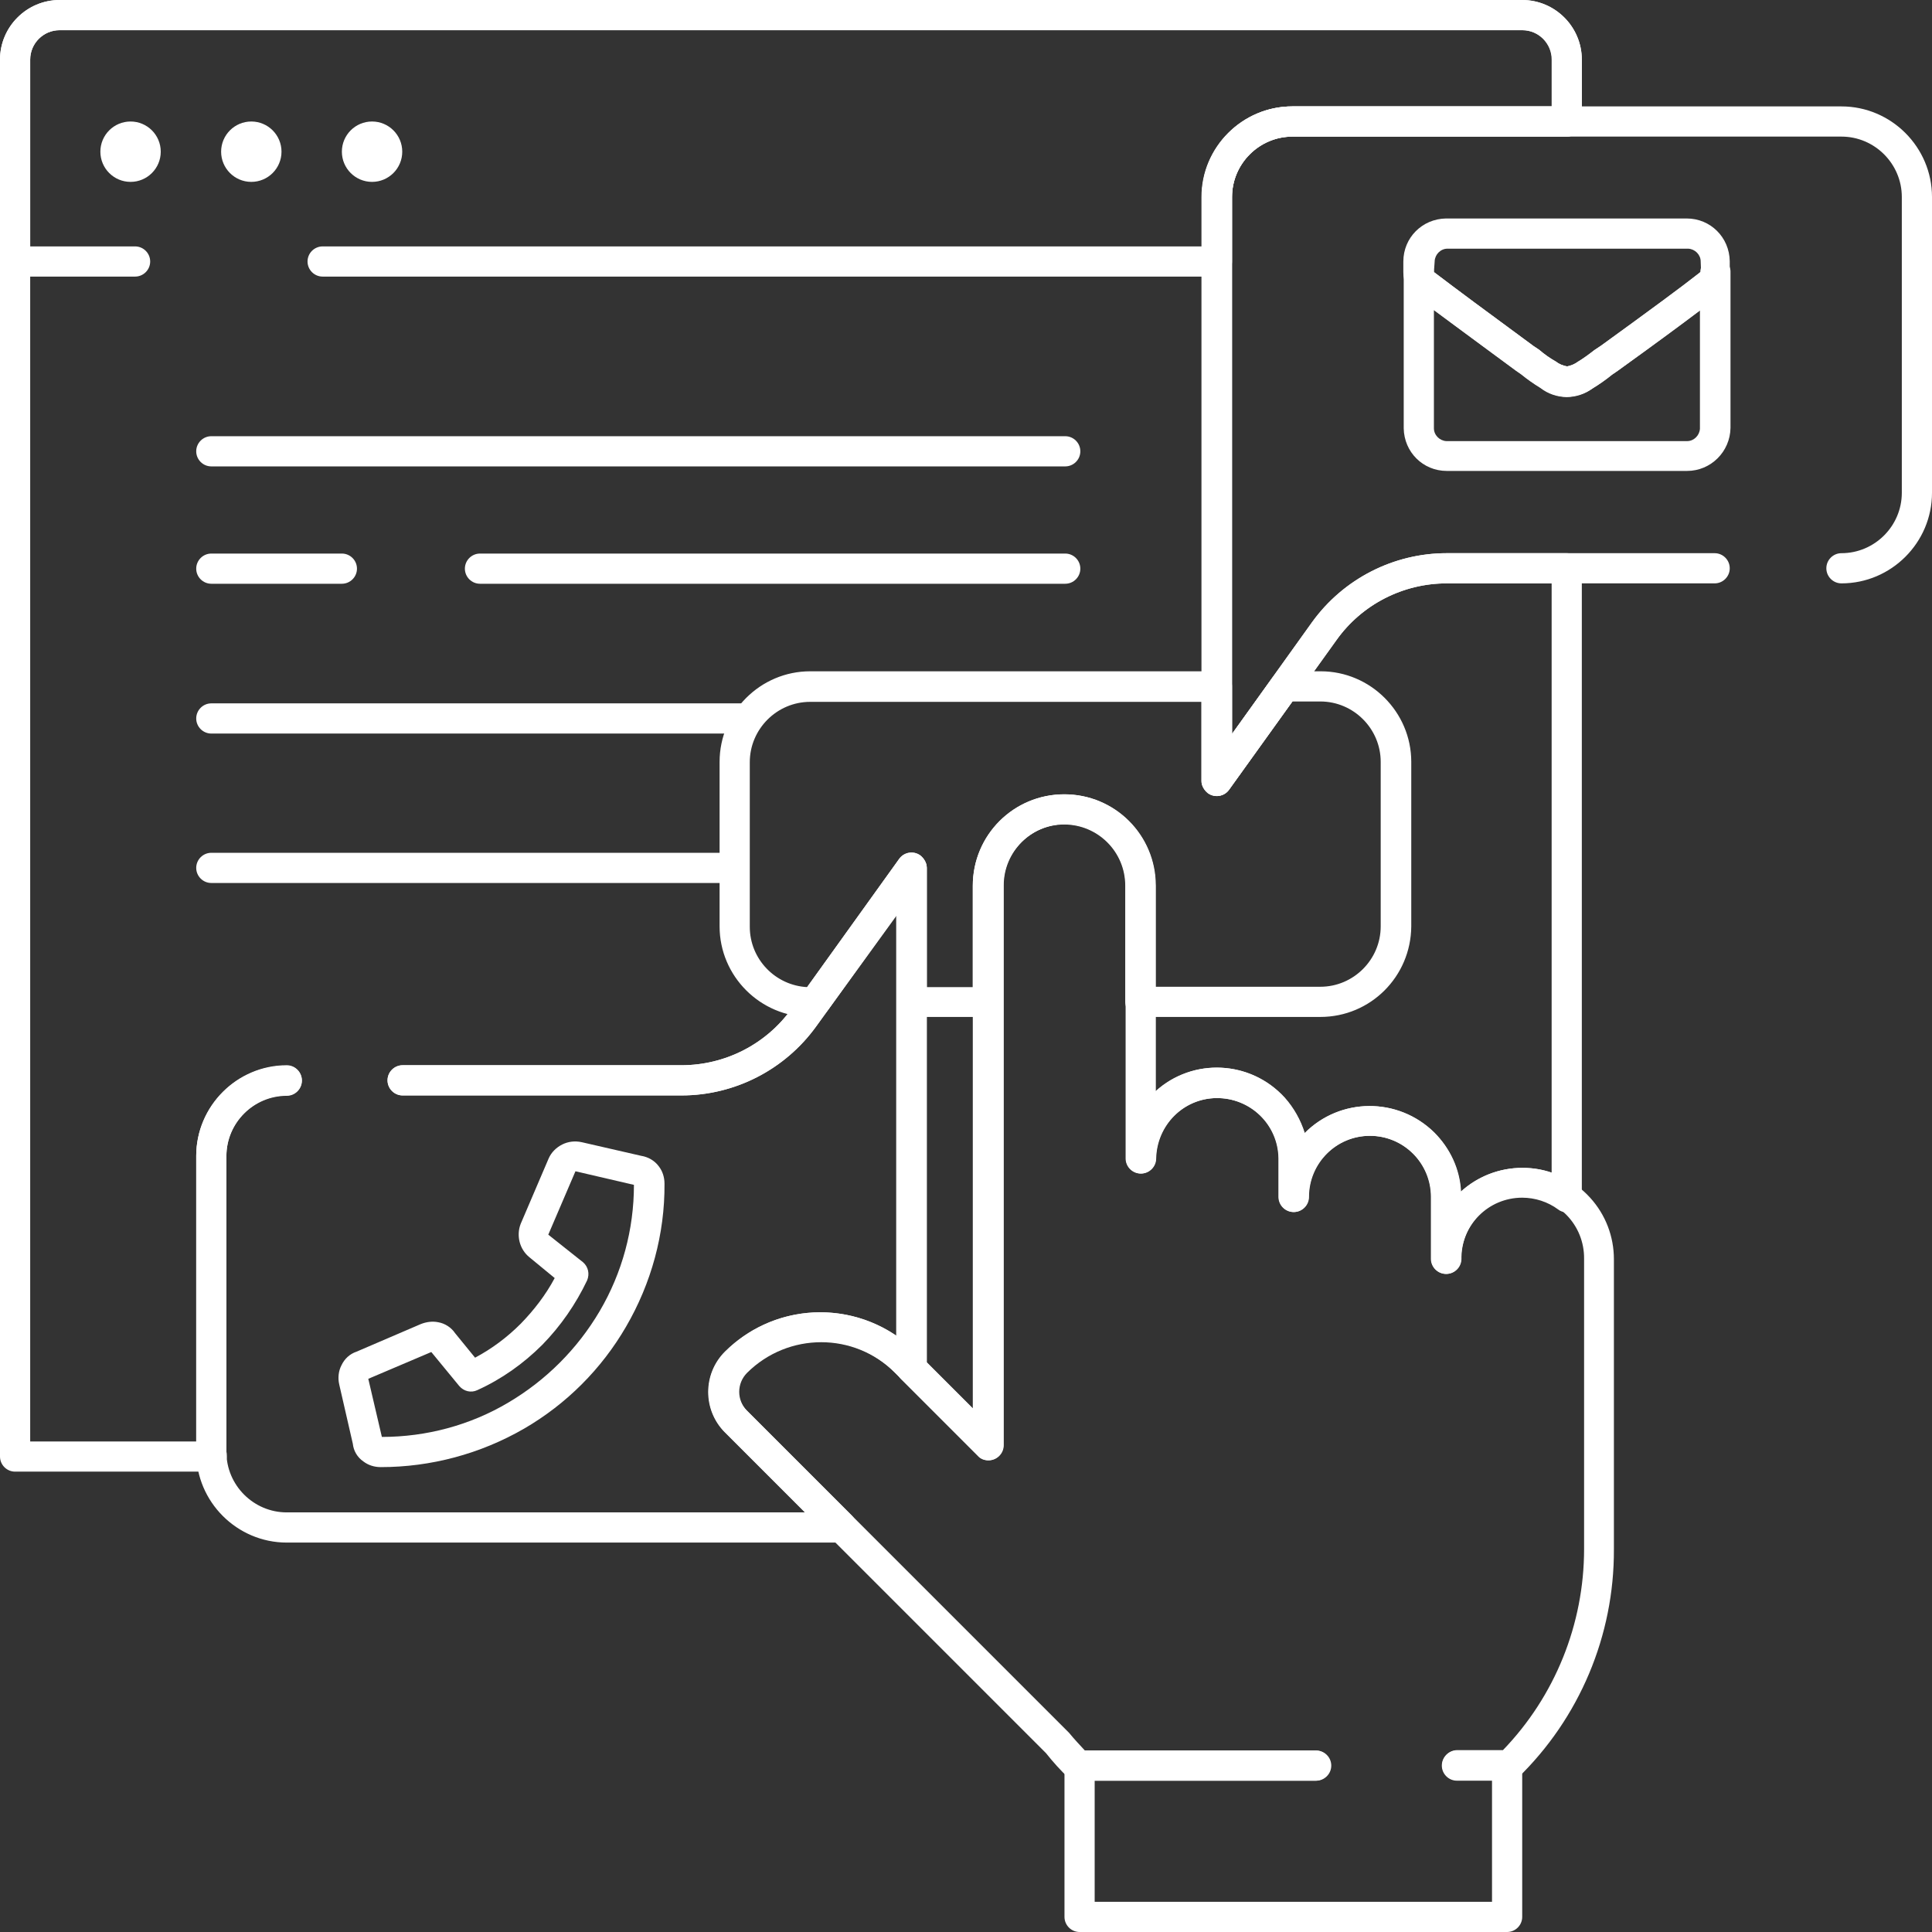
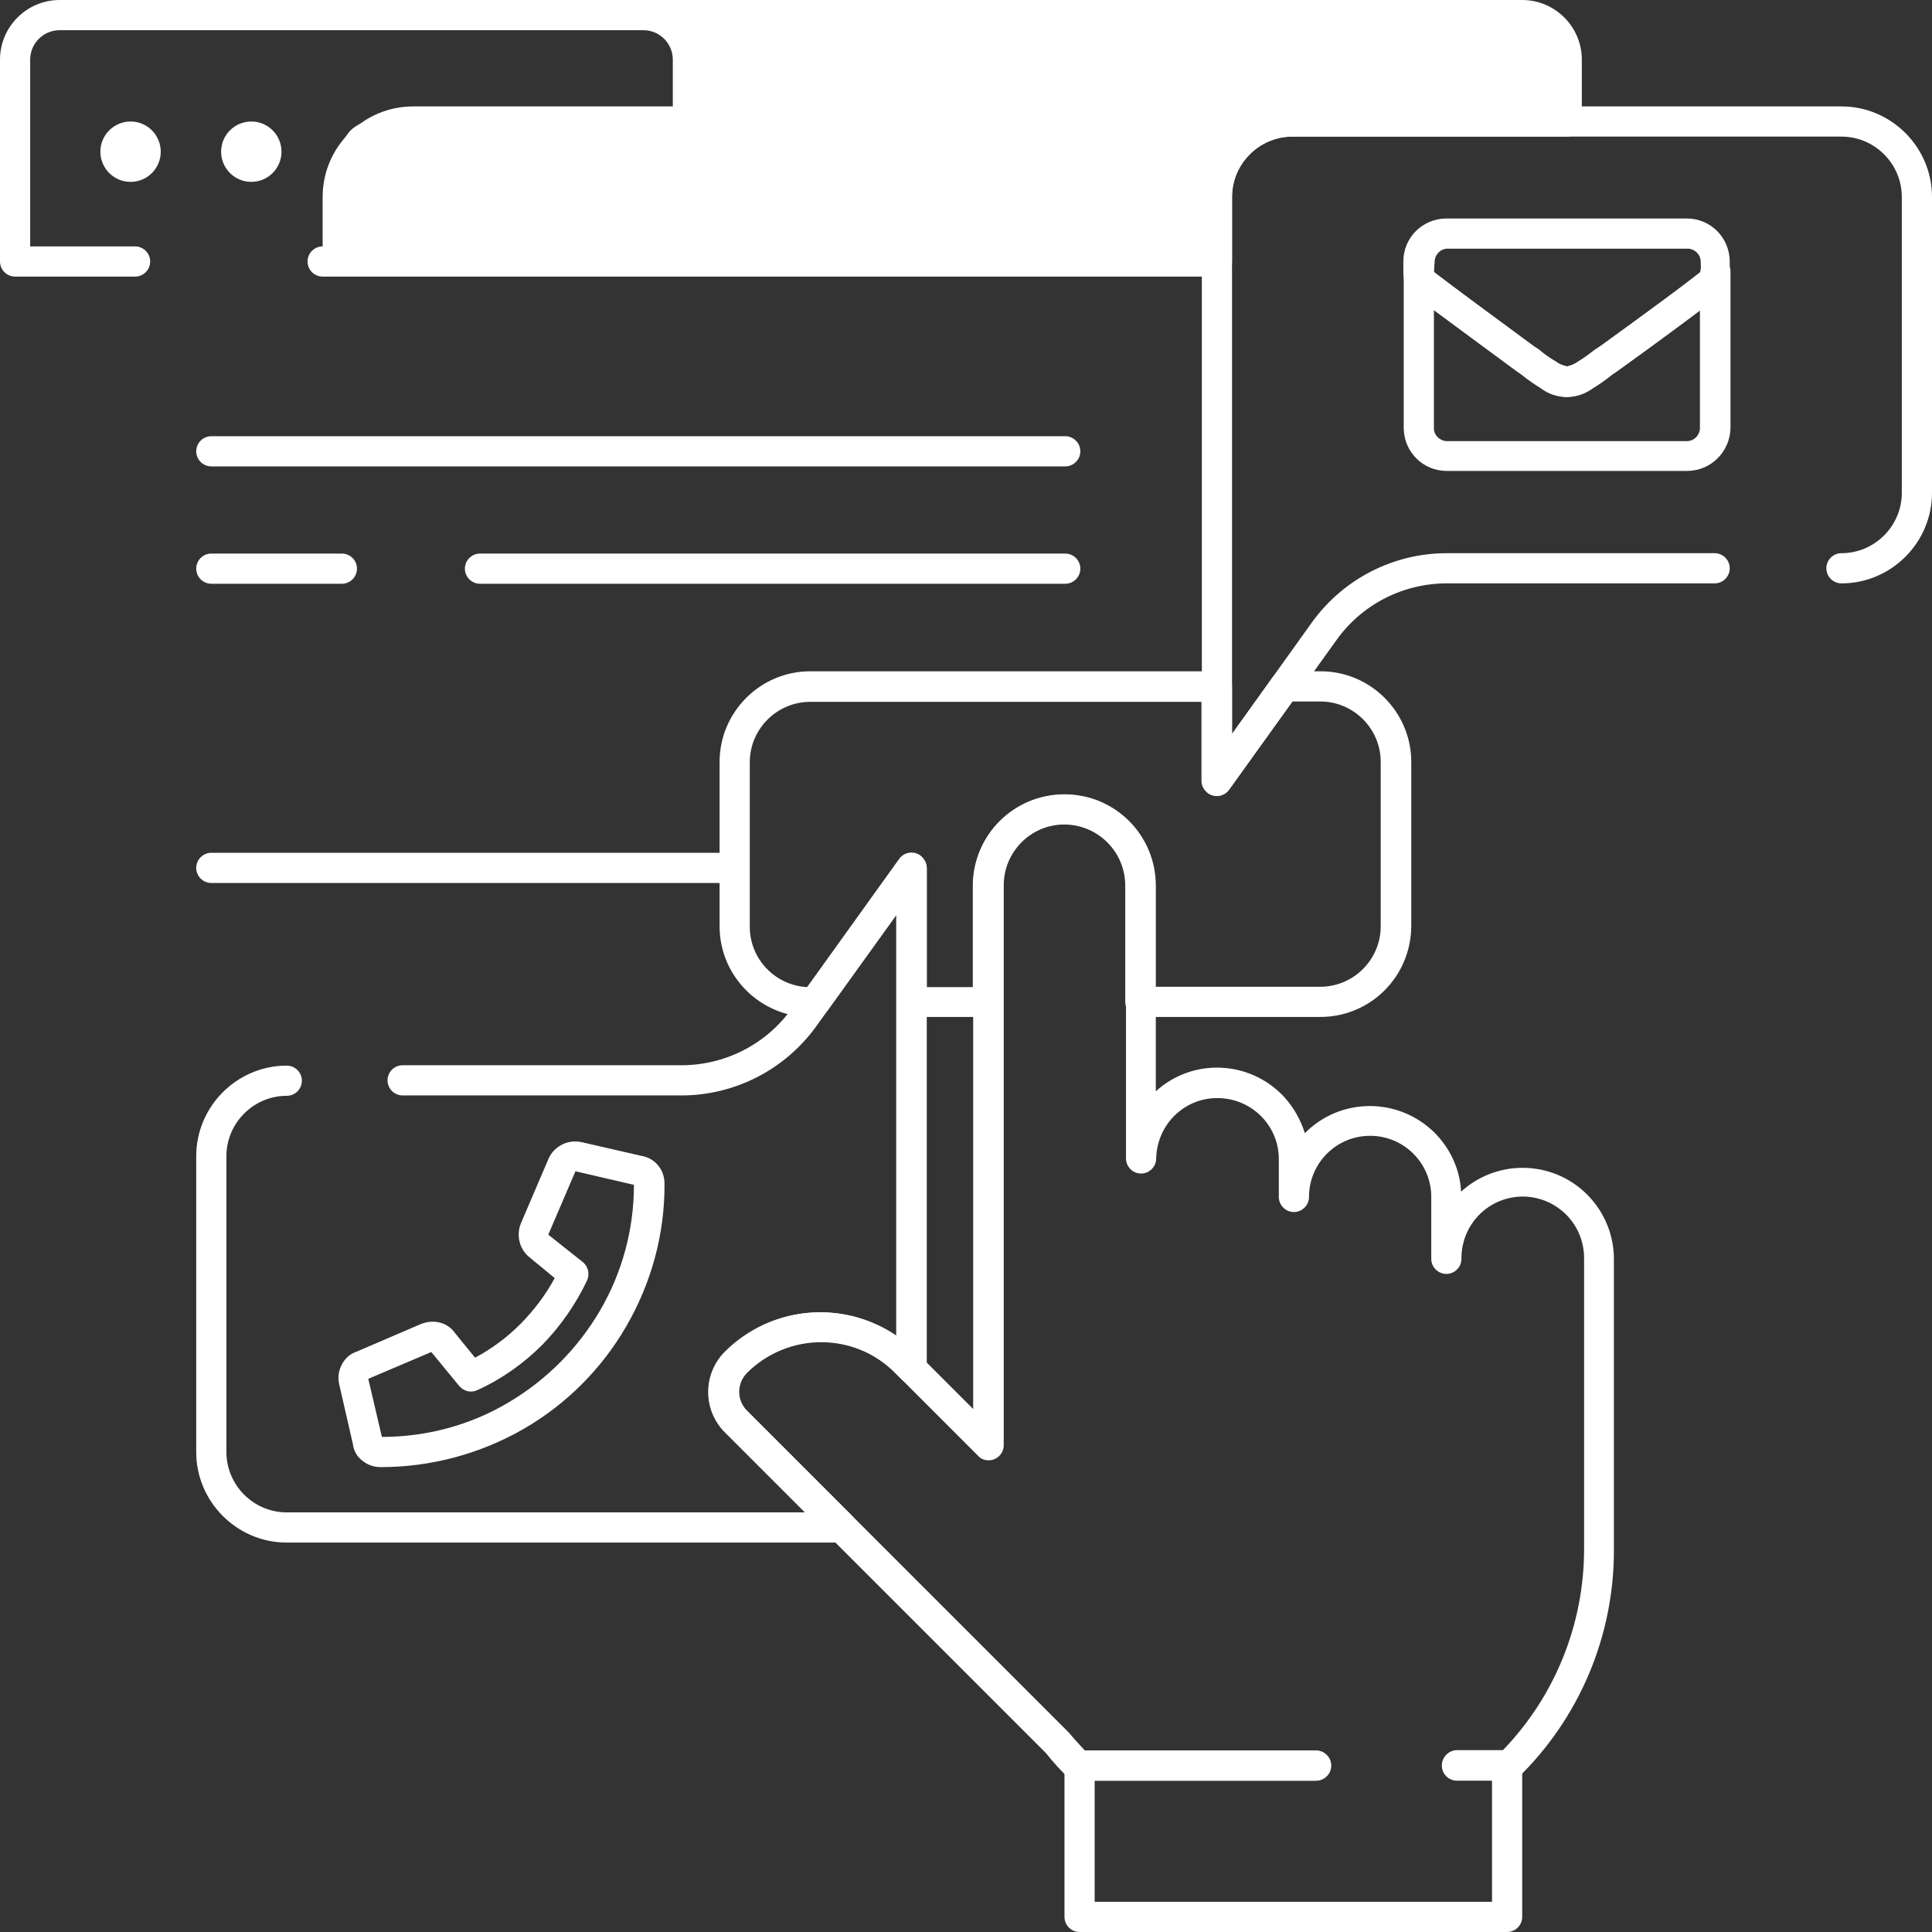
<svg xmlns="http://www.w3.org/2000/svg" version="1.1" id="Layer_1" x="0px" y="0px" viewBox="0 0 512 512" style="enable-background:new 0 0 512 512;" xml:space="preserve">
  <rect x="0" y="0" width="512" height="512" fill="#333333" stroke="none" />
  <style type="text/css">
	.st0{fill:#FFFFFF;}
</style>
  <g>
    <circle class="st0" cx="34.6" cy="40.2" r="8" />
    <circle class="st0" cx="66.6" cy="40.2" r="8" />
    <circle class="st0" cx="98.6" cy="40.2" r="8" />
-     <path class="st0" d="M56.1,390H4c-2.2,0-4-1.8-4-4V15.8C0,7.1,7.1,0,15.8,0h387.6c8.7,0,15.8,7.1,15.8,15.8v16.4c0,2.2-1.8,4-4,4   h-72.7c-8.8,0-16,7.2-16,16v142.3l21.2-29.6c8.3-11.5,21.6-18.3,35.7-18.3h31.8c2.2,0,4,1.8,4,4v166.7c0,2.2-1.8,4-4,4   c-0.8,0-1.7-0.3-2.3-0.8c-2.7-2-6.1-3.1-9.5-3.1c-9,0-16.2,7.3-16.2,16.2c0,2.2-1.8,4-4,4s-4-1.8-4-4v-16.4c0-9-7.3-16.2-16.2-16.2   c-9,0-16.2,7.3-16.2,16.2l0,0c0,2.2-1.8,4-4,4s-4-1.8-4-4V307c-0.1-9-7.5-16.1-16.5-16c-8.8,0.1-15.8,7.2-16,16c0,2.2-1.8,4-4,4   s-4-1.8-4-4v-72.4c0-9-7.3-16.2-16.2-16.2s-16.2,7.3-16.2,16.2l0,0V383c0,2.2-1.8,4-4,4c-1.1,0-2.1-0.4-2.8-1.2l-20.2-20.2   c-0.8-0.7-1.2-1.8-1.2-2.8V242.5L216.3,272c-8.3,11.5-21.6,18.3-35.7,18.3h-73.9c-2.2,0-4-1.8-4-4s1.8-4,4-4h73.9   c11.6,0,22.5-5.6,29.2-15l28.5-39.7c1.3-1.8,3.8-2.2,5.6-0.9c1,0.8,1.7,2,1.7,3.2V361l12.2,12.2V234.7c0-13.4,10.8-24.2,24.2-24.2   s24.2,10.8,24.2,24.2l0,0v54.5c9.9-9,25.2-8.2,34.2,1.7c2.4,2.7,4.2,5.9,5.3,9.4c9.4-9.5,24.7-9.6,34.3-0.2   c4.2,4.2,6.8,9.7,7.1,15.7c4.5-4.1,10.3-6.3,16.3-6.3c2.7,0,5.3,0.4,7.8,1.3V154.6h-27.8c-11.6,0-22.5,5.6-29.2,15l-28.5,39.7   c-1.3,1.8-3.8,2.2-5.6,0.9c-1-0.8-1.7-2-1.7-3.2V52.2c0-13.2,10.8-24,24-24h68.8V15.8c0-4.3-3.5-7.8-7.8-7.8H15.8   C11.5,8,8,11.5,8,15.8V382h44v-75.7c0-13.2,10.8-24,24-24c2.2,0,4,1.8,4,4s-1.8,4-4,4c-8.8,0-16,7.2-16,16v78.4   c0.1,0.4,0.1,0.7,0.1,1c0.1,2.2-1.5,4.1-3.7,4.2C56.3,390,56.2,390,56.1,390L56.1,390z" />
-     <path class="st0" d="M322.5,73.3h-237c-2.2,0-4-1.8-4-4s1.8-4,4-4h233V52.2c0-13.2,10.8-24,24-24h68.8V15.8c0-4.3-3.5-7.8-7.8-7.8   H15.8C11.5,8,8,11.5,8,15.8v49.5h27.8c2.2,0,4,1.8,4,4s-1.8,4-4,4H4c-2.2,0-4-1.8-4-4V15.8C0,7.1,7.1,0,15.8,0h387.6   c8.7,0,15.8,7.1,15.8,15.8v16.4c0,2.2-1.8,4-4,4h-72.7c-8.8,0-16,7.2-16,16v17.1C326.5,71.5,324.7,73.3,322.5,73.3z" />
+     <path class="st0" d="M322.5,73.3h-237c-2.2,0-4-1.8-4-4s1.8-4,4-4V52.2c0-13.2,10.8-24,24-24h68.8V15.8c0-4.3-3.5-7.8-7.8-7.8   H15.8C11.5,8,8,11.5,8,15.8v49.5h27.8c2.2,0,4,1.8,4,4s-1.8,4-4,4H4c-2.2,0-4-1.8-4-4V15.8C0,7.1,7.1,0,15.8,0h387.6   c8.7,0,15.8,7.1,15.8,15.8v16.4c0,2.2-1.8,4-4,4h-72.7c-8.8,0-16,7.2-16,16v17.1C326.5,71.5,324.7,73.3,322.5,73.3z" />
    <path class="st0" d="M349.9,269.5h-47.7c-2.2,0-4-1.8-4-4v-30.8c0-9-7.3-16.2-16.2-16.2s-16.2,7.3-16.2,16.2l0,0v30.8   c0,2.2-1.8,4-4,4h-20.2c-2.2,0-4-1.8-4-4v-23.1l-18.3,25.4c-0.8,1-2,1.7-3.2,1.7h-1.4c-13.2,0-24-10.8-24-24v-43.6   c0-13.2,10.8-24,24-24h107.8c2.2,0,4,1.8,4,4v12.6l10.7-14.9c0.8-1,2-1.7,3.3-1.7h9.5c13.2,0,24,10.8,24,24v43.6   C373.9,258.8,363.2,269.5,349.9,269.5L349.9,269.5z M306.2,261.5h43.7c8.8,0,16-7.2,16-16v-43.6c0-8.8-7.2-16-16-16h-7.4   l-16.8,23.4c-1.3,1.8-3.8,2.2-5.6,0.9c-1-0.8-1.7-2-1.7-3.2v-21H214.7c-8.8,0-16,7.2-16,16v43.6c0,8.6,6.8,15.6,15.3,16l24.3-33.8   c1.3-1.8,3.8-2.2,5.6-0.9c1,0.8,1.7,2,1.7,3.2v31.5h12.2v-26.8c0-13.4,10.8-24.2,24.2-24.2s24.2,10.8,24.2,24.2l0,0L306.2,261.5z" />
    <path class="st0" d="M221.5,408.8H76c-13.2,0-24-10.8-24-24v-78.4c0-13.2,10.8-24,24-24c2.2,0,4,1.8,4,4s-1.8,4-4,4   c-8.8,0-16,7.2-16,16v78.4c0,8.8,7.2,16,16,16h137.3l-21.2-21.2c-5.9-5.9-5.9-15.5,0-21.4c12.2-12.1,31.2-13.9,45.4-4.2V242.5   L216.3,272c-8.3,11.5-21.6,18.3-35.7,18.3h-73.9c-2.2,0-4-1.8-4-4s1.8-4,4-4h73.9c11.6,0,22.5-5.6,29.2-15l28.5-39.7   c1.3-1.8,3.8-2.2,5.6-0.9c1,0.8,1.7,2,1.7,3.2v132.7c0,2.2-1.8,4-4,4c-1.1,0-2.1-0.4-2.8-1.2l-1.8-1.8c-10.8-10.8-28.3-10.8-39.2,0   l0,0c-2.8,2.8-2.8,7.3,0,10.1l27.9,27.9c1.6,1.6,1.6,4.1,0,5.7c-0.7,0.7-1.6,1.1-2.6,1.2C222.6,408.7,222.1,408.8,221.5,408.8   L221.5,408.8z" />
    <path class="st0" d="M322.5,210.9c-2.2,0-4-1.8-4-4V52.2c0-13.2,10.8-24,24-24H488c13.2,0,24,10.8,24,24v78.4c0,13.2-10.8,24-24,24   c-2.2,0-4-1.8-4-4s1.8-4,4-4c8.8,0,16-7.2,16-16V52.2c0-8.8-7.2-16-16-16H342.5c-8.8,0-16,7.2-16,16v142.3l21.2-29.6   c8.3-11.5,21.6-18.3,35.7-18.3h71c2.2,0,4,1.8,4,4s-1.8,4-4,4h-71c-11.6,0-22.5,5.6-29.2,15l-28.5,39.7   C325,210.3,323.8,210.9,322.5,210.9L322.5,210.9z" />
    <path class="st0" d="M399.4,512H286.1c-2.2,0-4-1.8-4-4v-40.1c0-2.2,1.8-4,4-4h62.5c2.2,0,4,1.8,4,4s-1.8,4-4,4h-58.5V504h105.3   v-32.1h-9.3c-2.2,0-4-1.8-4-4s1.8-4,4-4h13.3c2.2,0,4,1.8,4,4V508C403.4,510.2,401.6,512,399.4,512z" />
    <path class="st0" d="M286.1,472.4c-1,0-2.1-0.4-2.8-1.1c-2.2-2.1-4.2-4.3-6.1-6.7l-85-85c-5.9-5.9-5.9-15.5,0-21.4   c13.9-13.9,36.5-13.9,50.5,0l15.2,15.2V234.7c0-13.4,10.8-24.2,24.2-24.2s24.2,10.8,24.2,24.2l0,0v54.5c9.9-9,25.2-8.2,34.2,1.7   c2.4,2.7,4.2,5.9,5.3,9.4c9.4-9.5,24.7-9.6,34.3-0.2c4.2,4.2,6.8,9.7,7.1,15.7c9.9-9,25.2-8.3,34.2,1.6c4.1,4.5,6.3,10.3,6.3,16.3   v76.9c0.1,22.8-9.1,44.7-25.5,60.6c-1.1,1.1-2.9,1.5-4.3,0.8c-0.1,0-0.2-0.1-0.3-0.2h-11.4c-2.2,0-4-1.8-4-4s1.8-4,4-4h12.1   c13.8-14.3,21.5-33.4,21.5-53.3v-76.9c0.1-9-7-16.3-16-16.5c-9-0.1-16.3,7-16.5,16c0,0.2,0,0.3,0,0.5c0,2.2-1.8,4-4,4s-4-1.8-4-4   v-16.4c0-9-7.3-16.2-16.2-16.2c-9,0-16.2,7.3-16.2,16.2l0,0c0,2.2-1.8,4-4,4s-4-1.8-4-4V307c-0.1-9-7.5-16.1-16.5-16   c-8.8,0.1-15.8,7.2-16,16c0,2.2-1.8,4-4,4s-4-1.8-4-4v-72.4c0-9-7.3-16.2-16.2-16.2s-16.2,7.3-16.2,16.2l0,0V383c0,2.2-1.8,4-4,4   c-1.1,0-2.1-0.4-2.8-1.2l-22-22c-10.8-10.8-28.3-10.8-39.2,0c-2.8,2.8-2.8,7.3,0,10.1l85.3,85.3c1.4,1.7,2.8,3.2,4.2,4.7h61.3   c2.2,0,4,1.8,4,4s-1.8,4-4,4H288c-0.1,0.1-0.3,0.1-0.4,0.2C287.1,472.3,286.6,472.4,286.1,472.4L286.1,472.4z" />
    <path class="st0" d="M282.3,123.6H56c-2.2,0-4-1.8-4-4s1.8-4,4-4h226.3c2.2,0,4,1.8,4,4S284.5,123.6,282.3,123.6z" />
    <path class="st0" d="M90.6,154.7H56c-2.2,0-4-1.8-4-4s1.8-4,4-4h34.6c2.2,0,4,1.8,4,4S92.8,154.7,90.6,154.7z" />
    <path class="st0" d="M282.3,154.7H127.2c-2.2,0-4-1.8-4-4s1.8-4,4-4h155.1c2.2,0,4,1.8,4,4S284.5,154.7,282.3,154.7z" />
-     <path class="st0" d="M198.3,194.4H56c-2.2,0-4-1.8-4-4s1.8-4,4-4h142.3c2.2,0,4,1.8,4,4S200.5,194.4,198.3,194.4z" />
    <path class="st0" d="M194.7,234H56c-2.2,0-4-1.8-4-4s1.8-4,4-4h138.6c2.2,0,4,1.8,4,4S196.9,234,194.7,234z" />
    <path class="st0" d="M447.1,124.8h-63.7c-6.3,0-11.3-5-11.4-11.3c0,0,0,0,0-0.1V72.3c0-2.2,1.7-4,3.9-4.1s4,1.7,4.1,3.9l0.8,0.6   c4.6,3.5,13.2,9.9,25.6,19l1.5,1c1.4,1.2,2.8,2.2,4.4,3.1c0.9,0.7,1.9,1.1,3,1.3c1-0.2,2-0.6,2.8-1.2c1.5-0.9,3-2,4.4-3.1l1.8-1.2   c12.7-9.2,21.4-15.6,25.7-19l0.6-0.5c0-0.7,0.2-1.4,0.6-2c0.7-1.3,2-2,3.5-2c2.2,0.1,4,1.9,3.9,4.1v41.2   C458.5,119.7,453.4,124.8,447.1,124.8L447.1,124.8L447.1,124.8z M380,82.2v31.3c0,1.8,1.5,3.3,3.3,3.4c0,0,0,0,0.1,0h63.7   c1.8,0,3.3-1.5,3.4-3.3c0,0,0,0,0-0.1V82.3c-4.9,3.7-12.2,9.1-21.7,15.9l-1.6,1.1c-1.6,1.3-3.3,2.5-5.1,3.6   c-4.1,3.1-9.8,3.1-13.9-0.1c-1.8-1.1-3.5-2.3-5.1-3.6l-1.3-0.9C392.2,91.2,385,85.9,380,82.2z" />
    <path class="st0" d="M415.2,105.2c-2.5-0.1-5-1-7-2.5c-1.8-1.1-3.5-2.3-5.1-3.6l-1.3-0.9C389.2,89,380.6,82.6,376,79.1l-1-0.7   c-1.9-1.5-3.1-3.7-3.1-6.2v-2.9c0-6.3,5-11.3,11.3-11.4c0,0,0,0,0.1,0H447c6.3,0,11.3,5,11.4,11.3c0,0,0,0,0,0.1v2.9   c0,2.4-1,4.6-2.9,6.1l-0.7,0.6c-4.4,3.5-13.2,10-26,19.3l-1.6,1.1c-1.6,1.3-3.3,2.5-5.1,3.6C420,104.3,417.7,105.1,415.2,105.2   L415.2,105.2z M380,72.1l0.8,0.6c4.6,3.5,13.2,9.9,25.6,19l1.5,1c1.4,1.2,2.8,2.2,4.4,3.1c0.9,0.7,1.9,1.1,3,1.3   c1-0.2,2-0.6,2.8-1.2c1.5-0.9,3-2,4.4-3.1l1.8-1.2c12.7-9.2,21.4-15.6,25.7-19l0.8-0.6l-0.1-2.7c0-1.8-1.5-3.3-3.3-3.4   c0,0,0,0-0.1,0h-63.7c-1.8,0-3.3,1.5-3.4,3.3c0,0,0,0,0,0.1L380,72.1z" />
    <path class="st0" d="M100.9,388.8c-1.7,0-3.3-0.5-4.6-1.5c-1.6-1.1-2.6-2.8-2.8-4.7l-3.6-15.7c-0.4-1.7-0.2-3.6,0.6-5.1   c0.8-1.7,2.2-3,4-3.6l17-7.3c1.5-0.6,3.1-0.8,4.6-0.5c1.8,0.3,3.5,1.4,4.5,2.9l5.3,6.5c4.5-2.4,8.5-5.4,12.1-9   c3.5-3.6,6.6-7.6,9-12.1l-6.8-5.6c-1.2-1-2.1-2.4-2.5-4s-0.3-3.3,0.3-4.8l7.4-17.3c0.7-1.6,2-2.9,3.6-3.7c1.6-0.8,3.4-1,5.2-0.6   l15.7,3.6c1.9,0.3,3.6,1.3,4.7,2.8c1,1.3,1.5,2.9,1.5,4.6c0.1,13.3-3.5,26.4-10.2,37.9c-6.5,11.2-15.8,20.5-27,27   C127.3,385.3,114.2,388.8,100.9,388.8L100.9,388.8z M97.6,365.4l3.6,15.4c11.8,0,23.4-3.1,33.5-9.1c10-5.9,18.3-14.2,24.2-24.2   c6-10.2,9.1-21.7,9.1-33.5l-15.5-3.6l-7.2,16.8l9.2,7.3c1.4,1.2,1.8,3.1,1.1,4.8c-3,6.3-7,12.1-11.9,17.1c-5,5-10.8,9.1-17.2,12   c-1.7,0.8-3.6,0.3-4.8-1.1l-7.4-9L97.6,365.4z" />
  </g>
</svg>